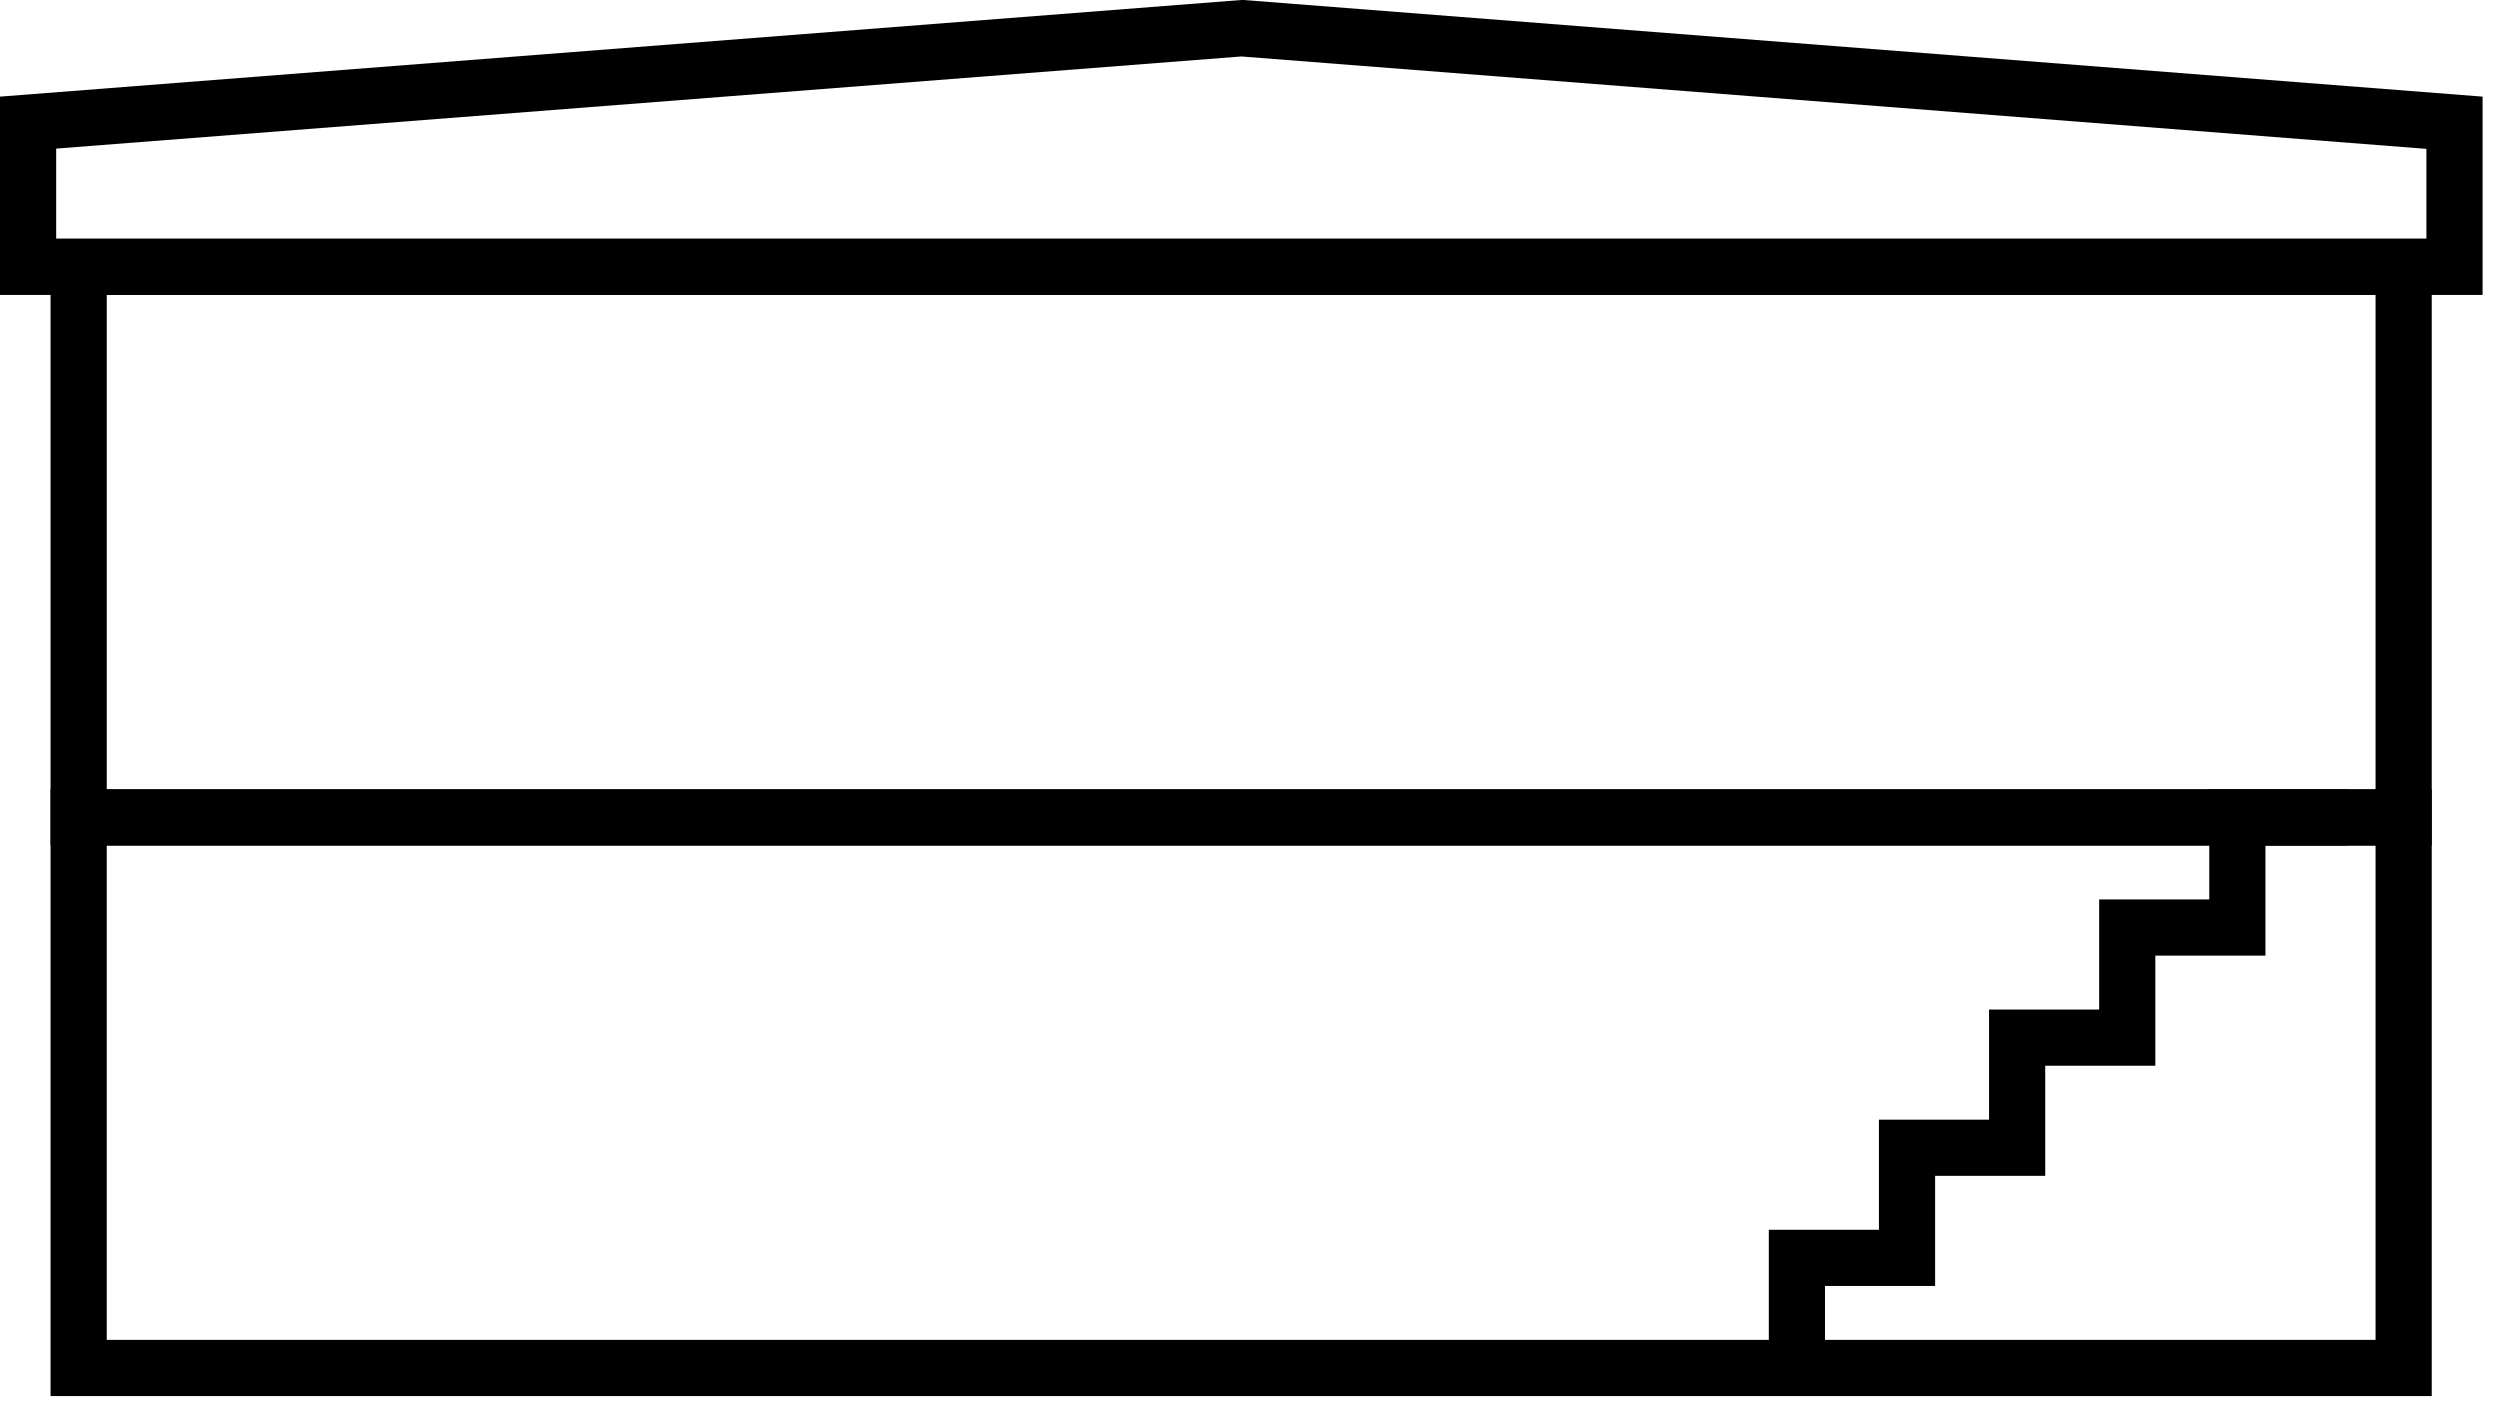
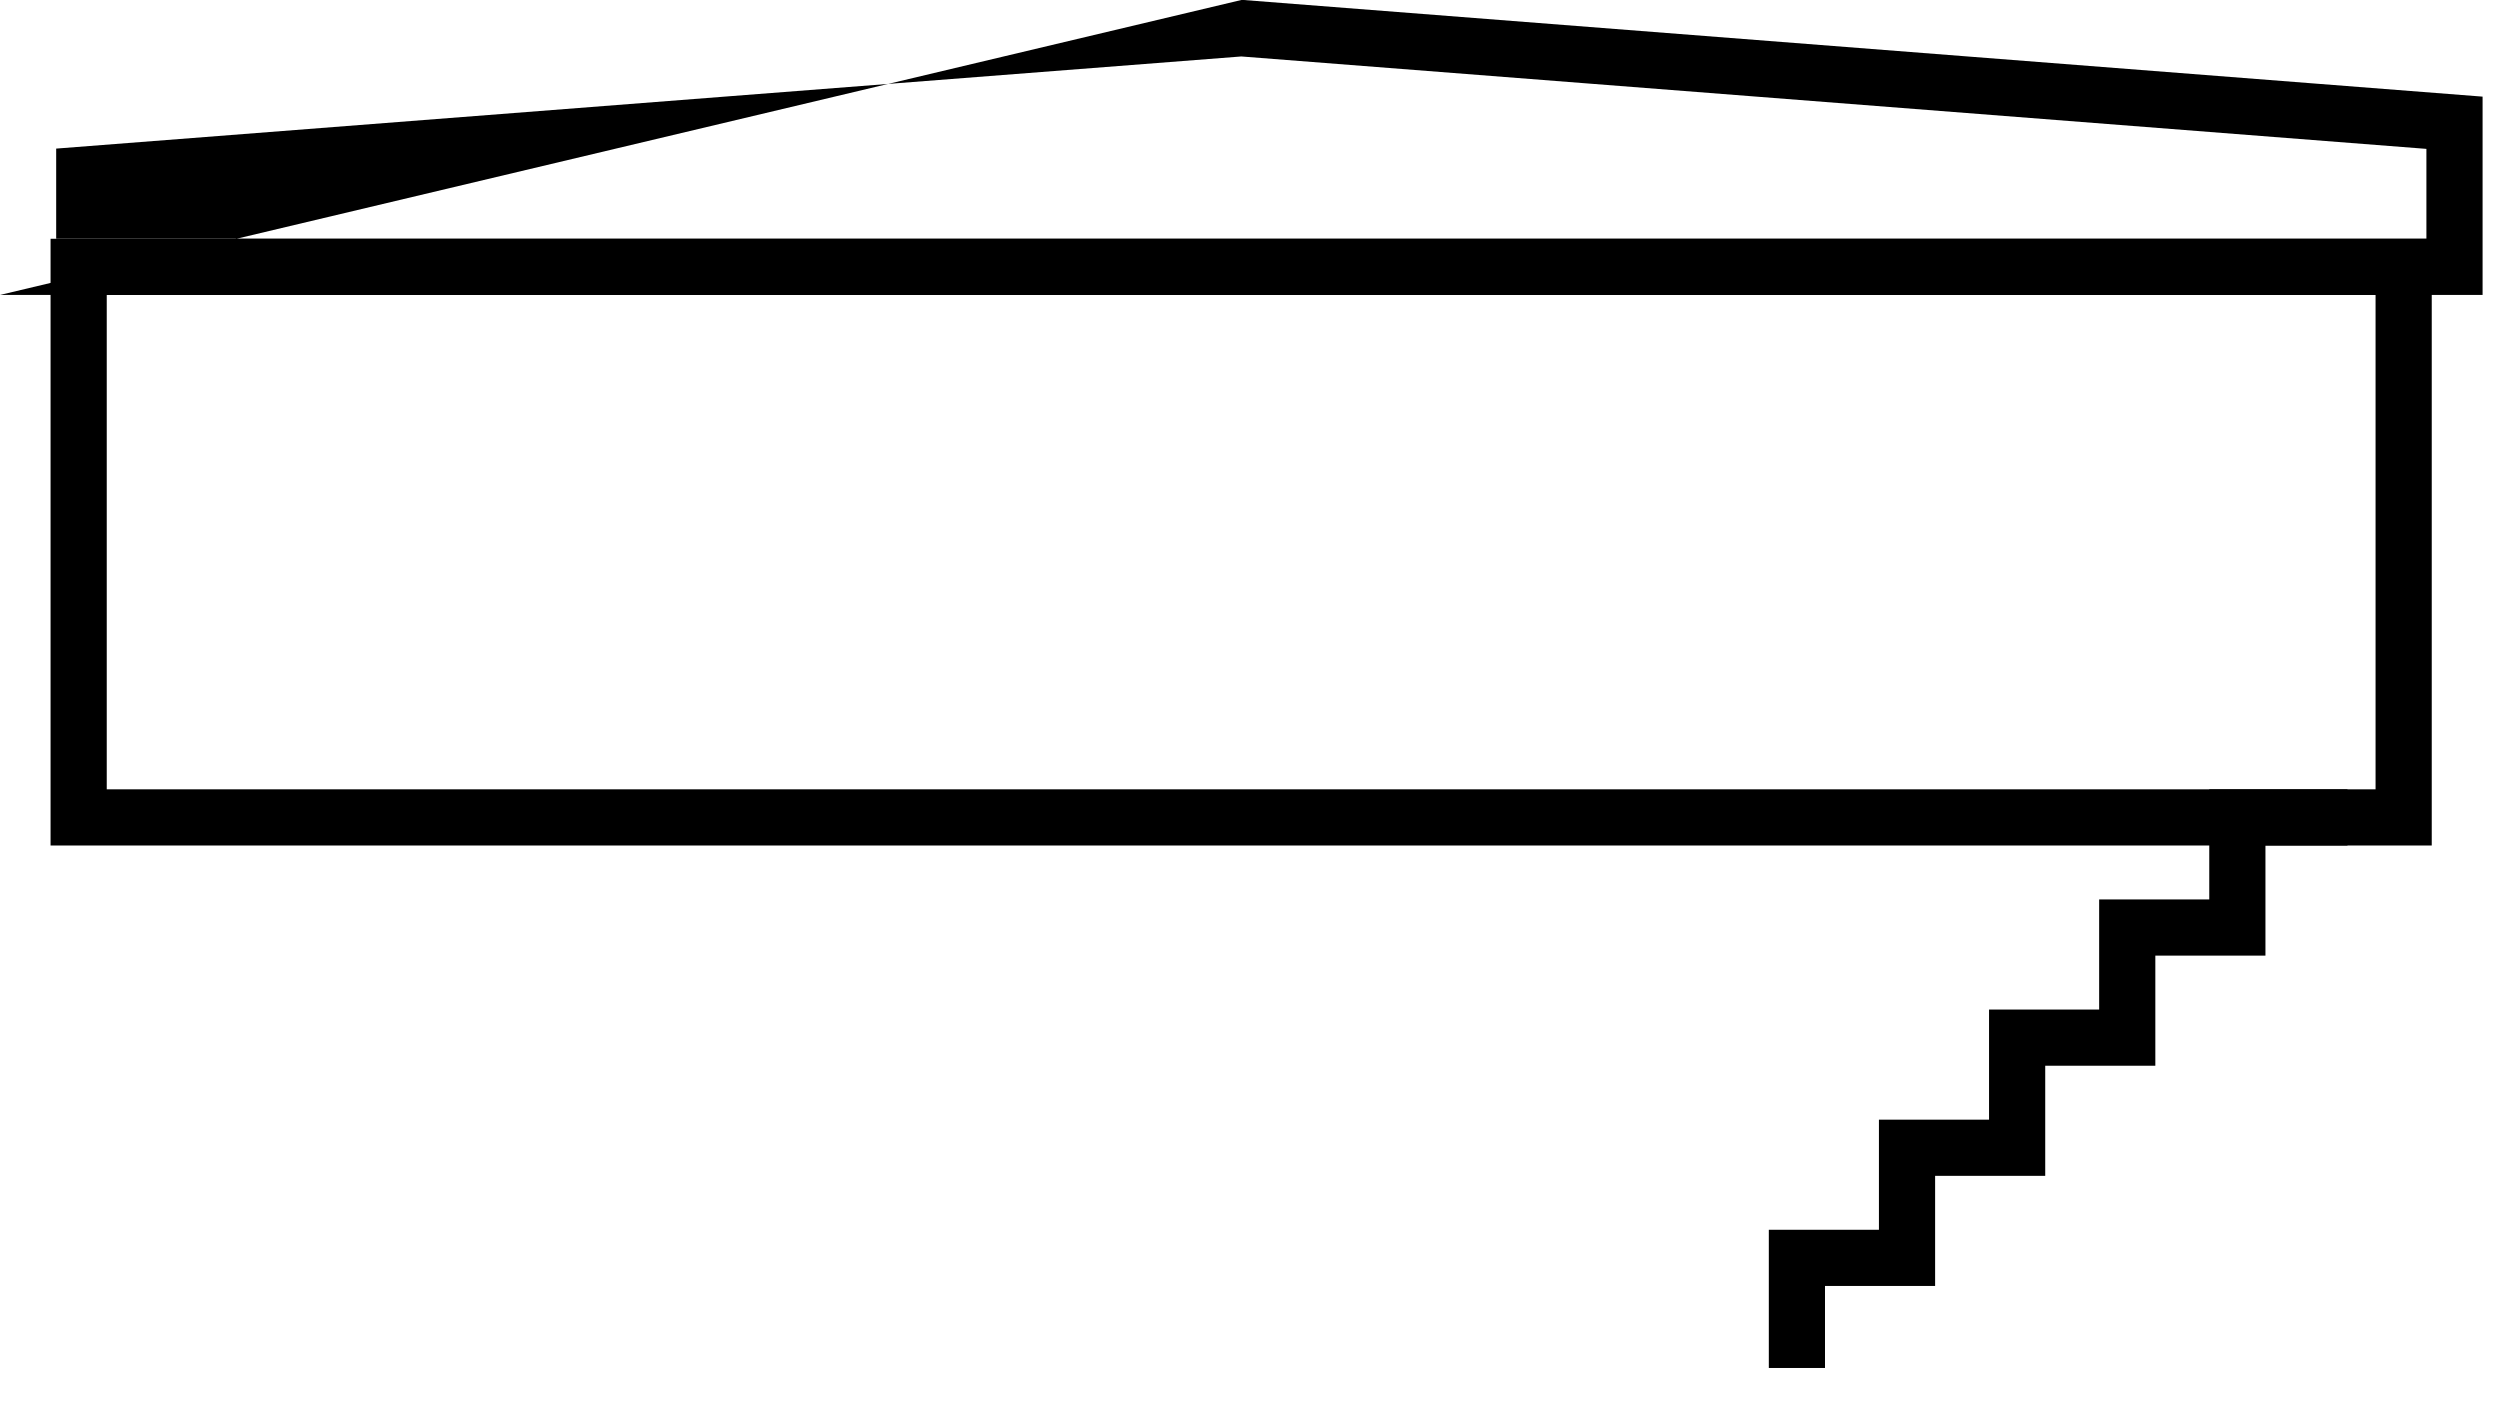
<svg xmlns="http://www.w3.org/2000/svg" width="89" height="50" viewBox="0 0 89 50" fill="none">
  <g clip-path="url(#clip0_8_72)">
-     <path d="M86.57 49.7H1.8V28.1H86.57V49.7ZM3.8 47.7H84.57V30.1H3.8V47.7Z" fill="black" />
    <path d="M86.57 30.1H1.8V8.5H86.57V30.1ZM3.8 28.1H84.57V10.5H3.8V28.1Z" fill="black" />
-     <path d="M88.38 10.5H0V3.44L44.19 0H44.27L88.38 3.44V10.49V10.5ZM2 8.5H86.38V5.3L44.19 2.01L2 5.29V8.49V8.5Z" fill="black" />
+     <path d="M88.38 10.5H0L44.19 0H44.27L88.38 3.44V10.49V10.5ZM2 8.5H86.38V5.3L44.19 2.01L2 5.29V8.49V8.5Z" fill="black" />
    <path d="M64.97 48.7H62.97V43.78H66.89V39.86H70.81V35.94H74.73V32.02H78.65V28.1H83.57V30.1H80.65V34.02H76.73V37.94H72.81V41.86H68.89V45.78H64.97V48.7Z" fill="black" />
  </g>
  <defs>
    <clipPath id="clip0_8_72">
      <rect width="88.38" height="49.7" fill="white" />
    </clipPath>
  </defs>
</svg>